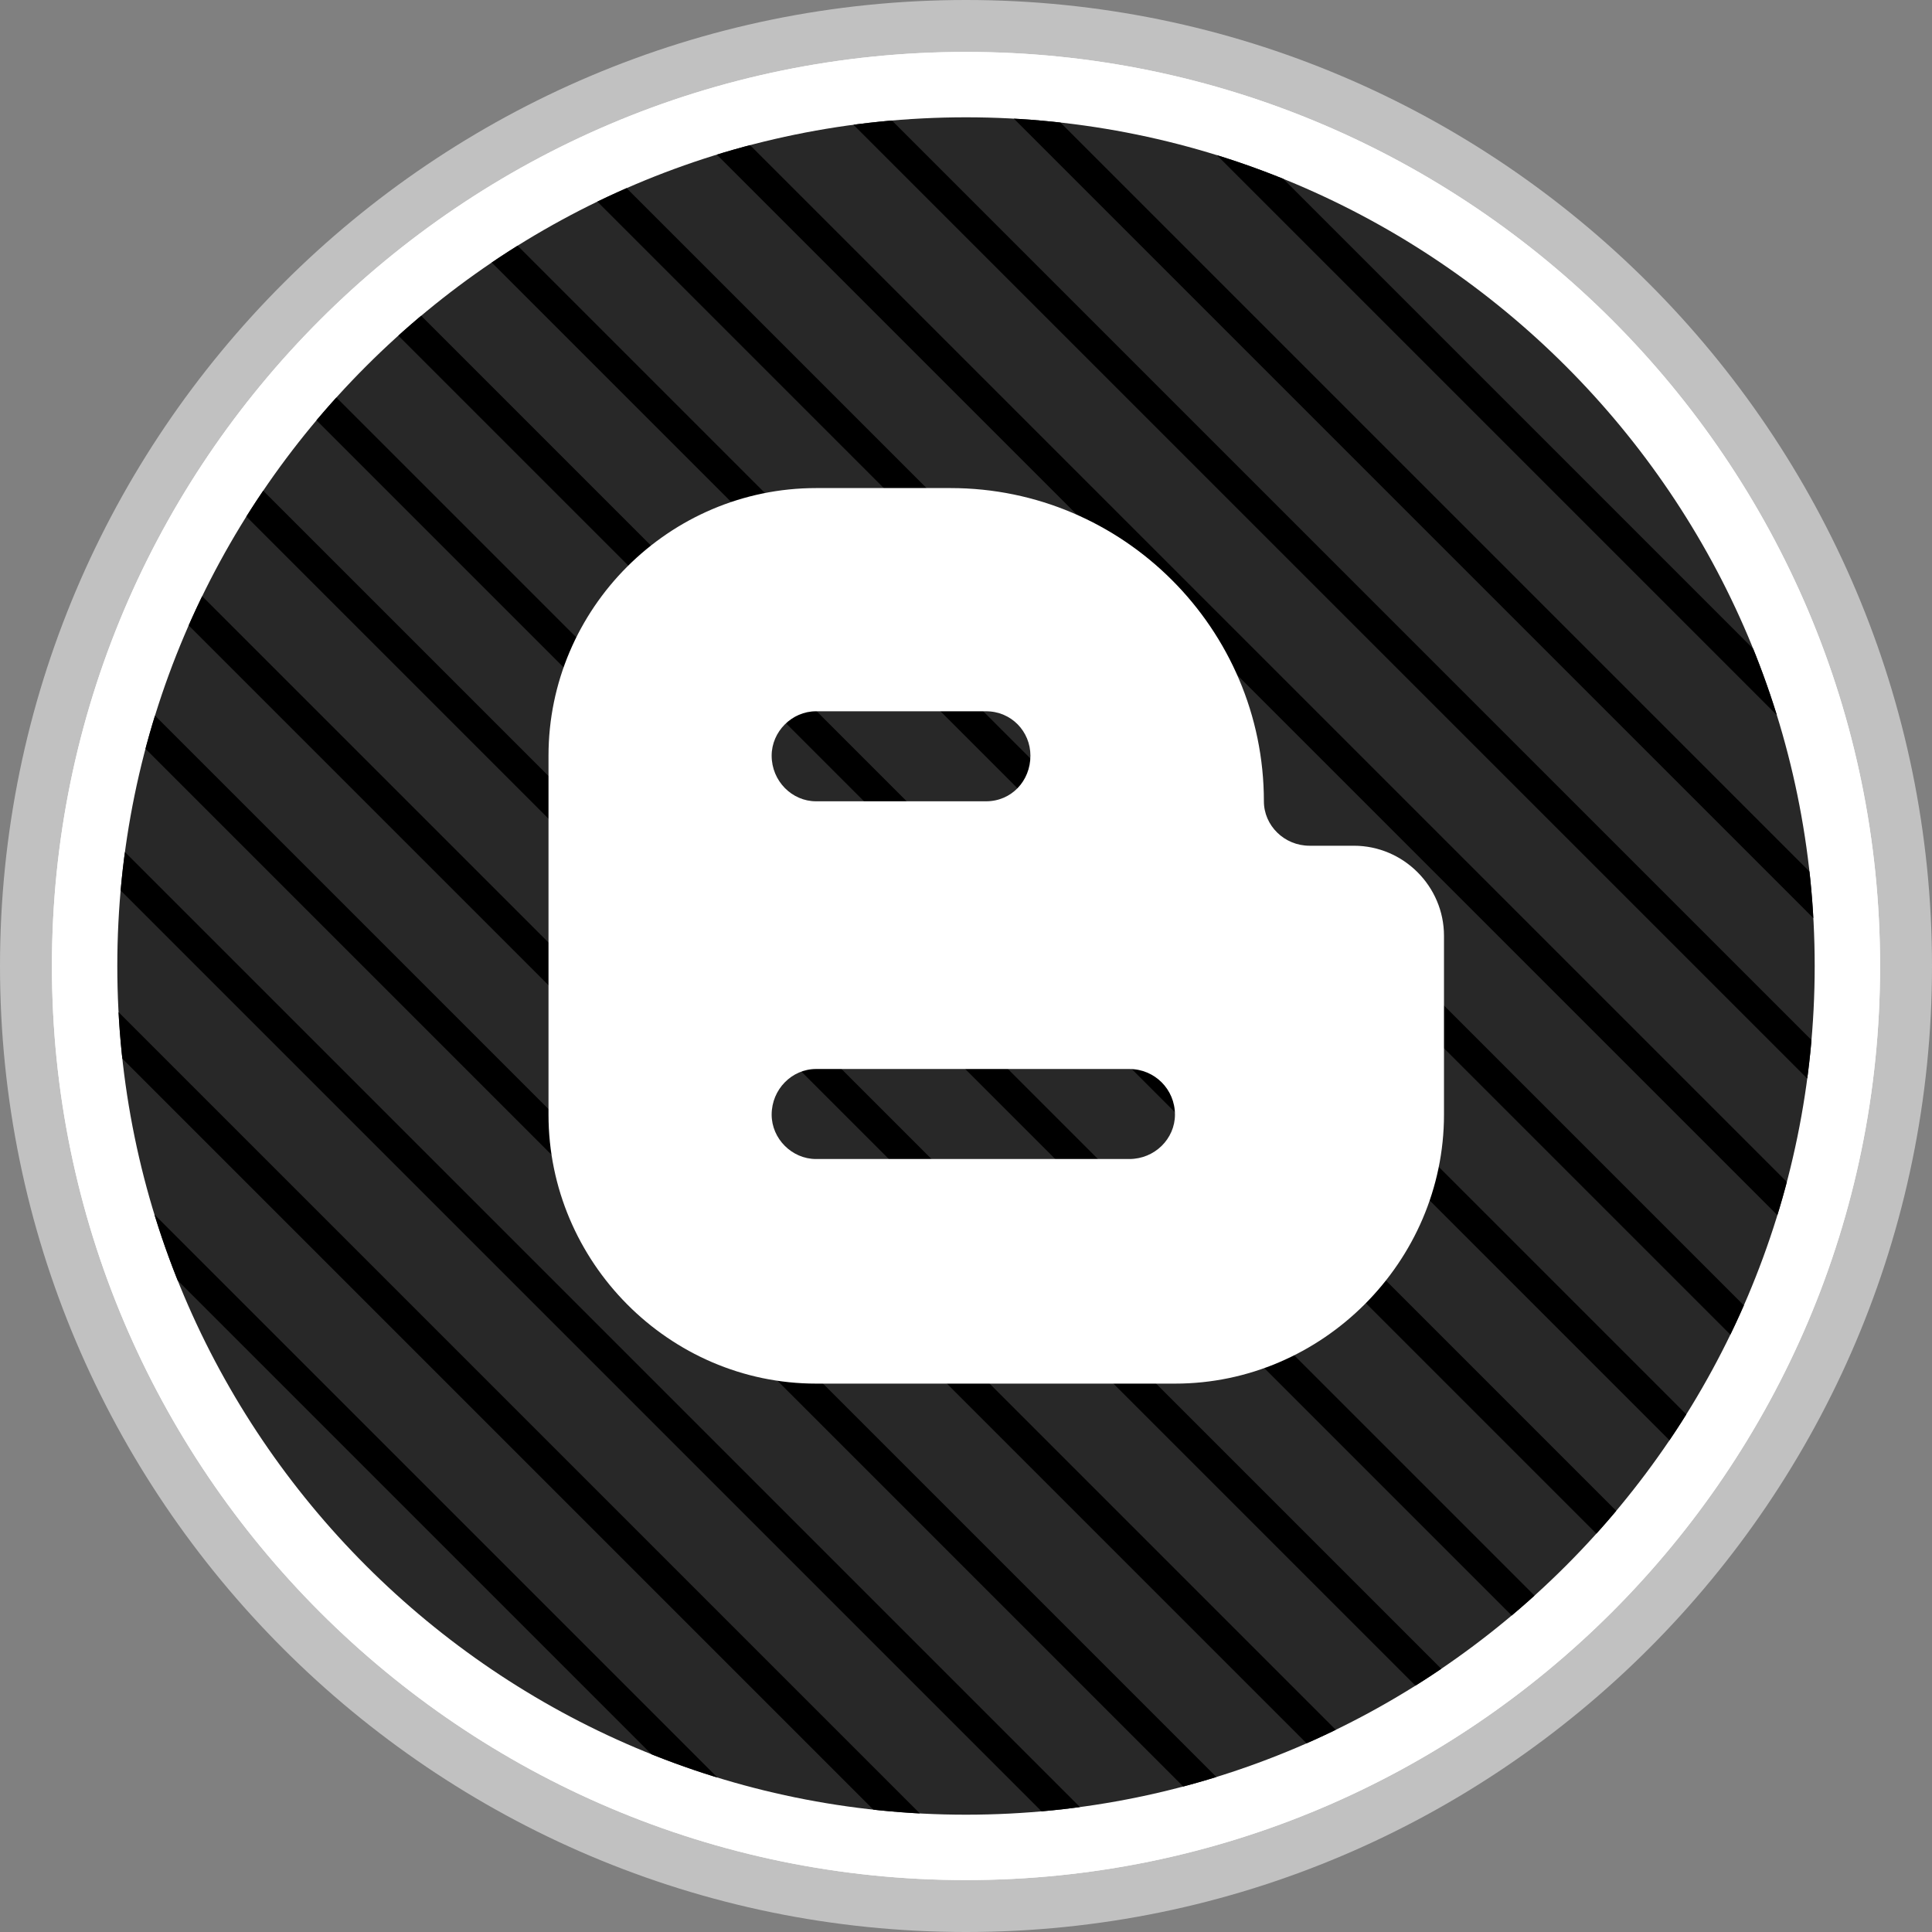
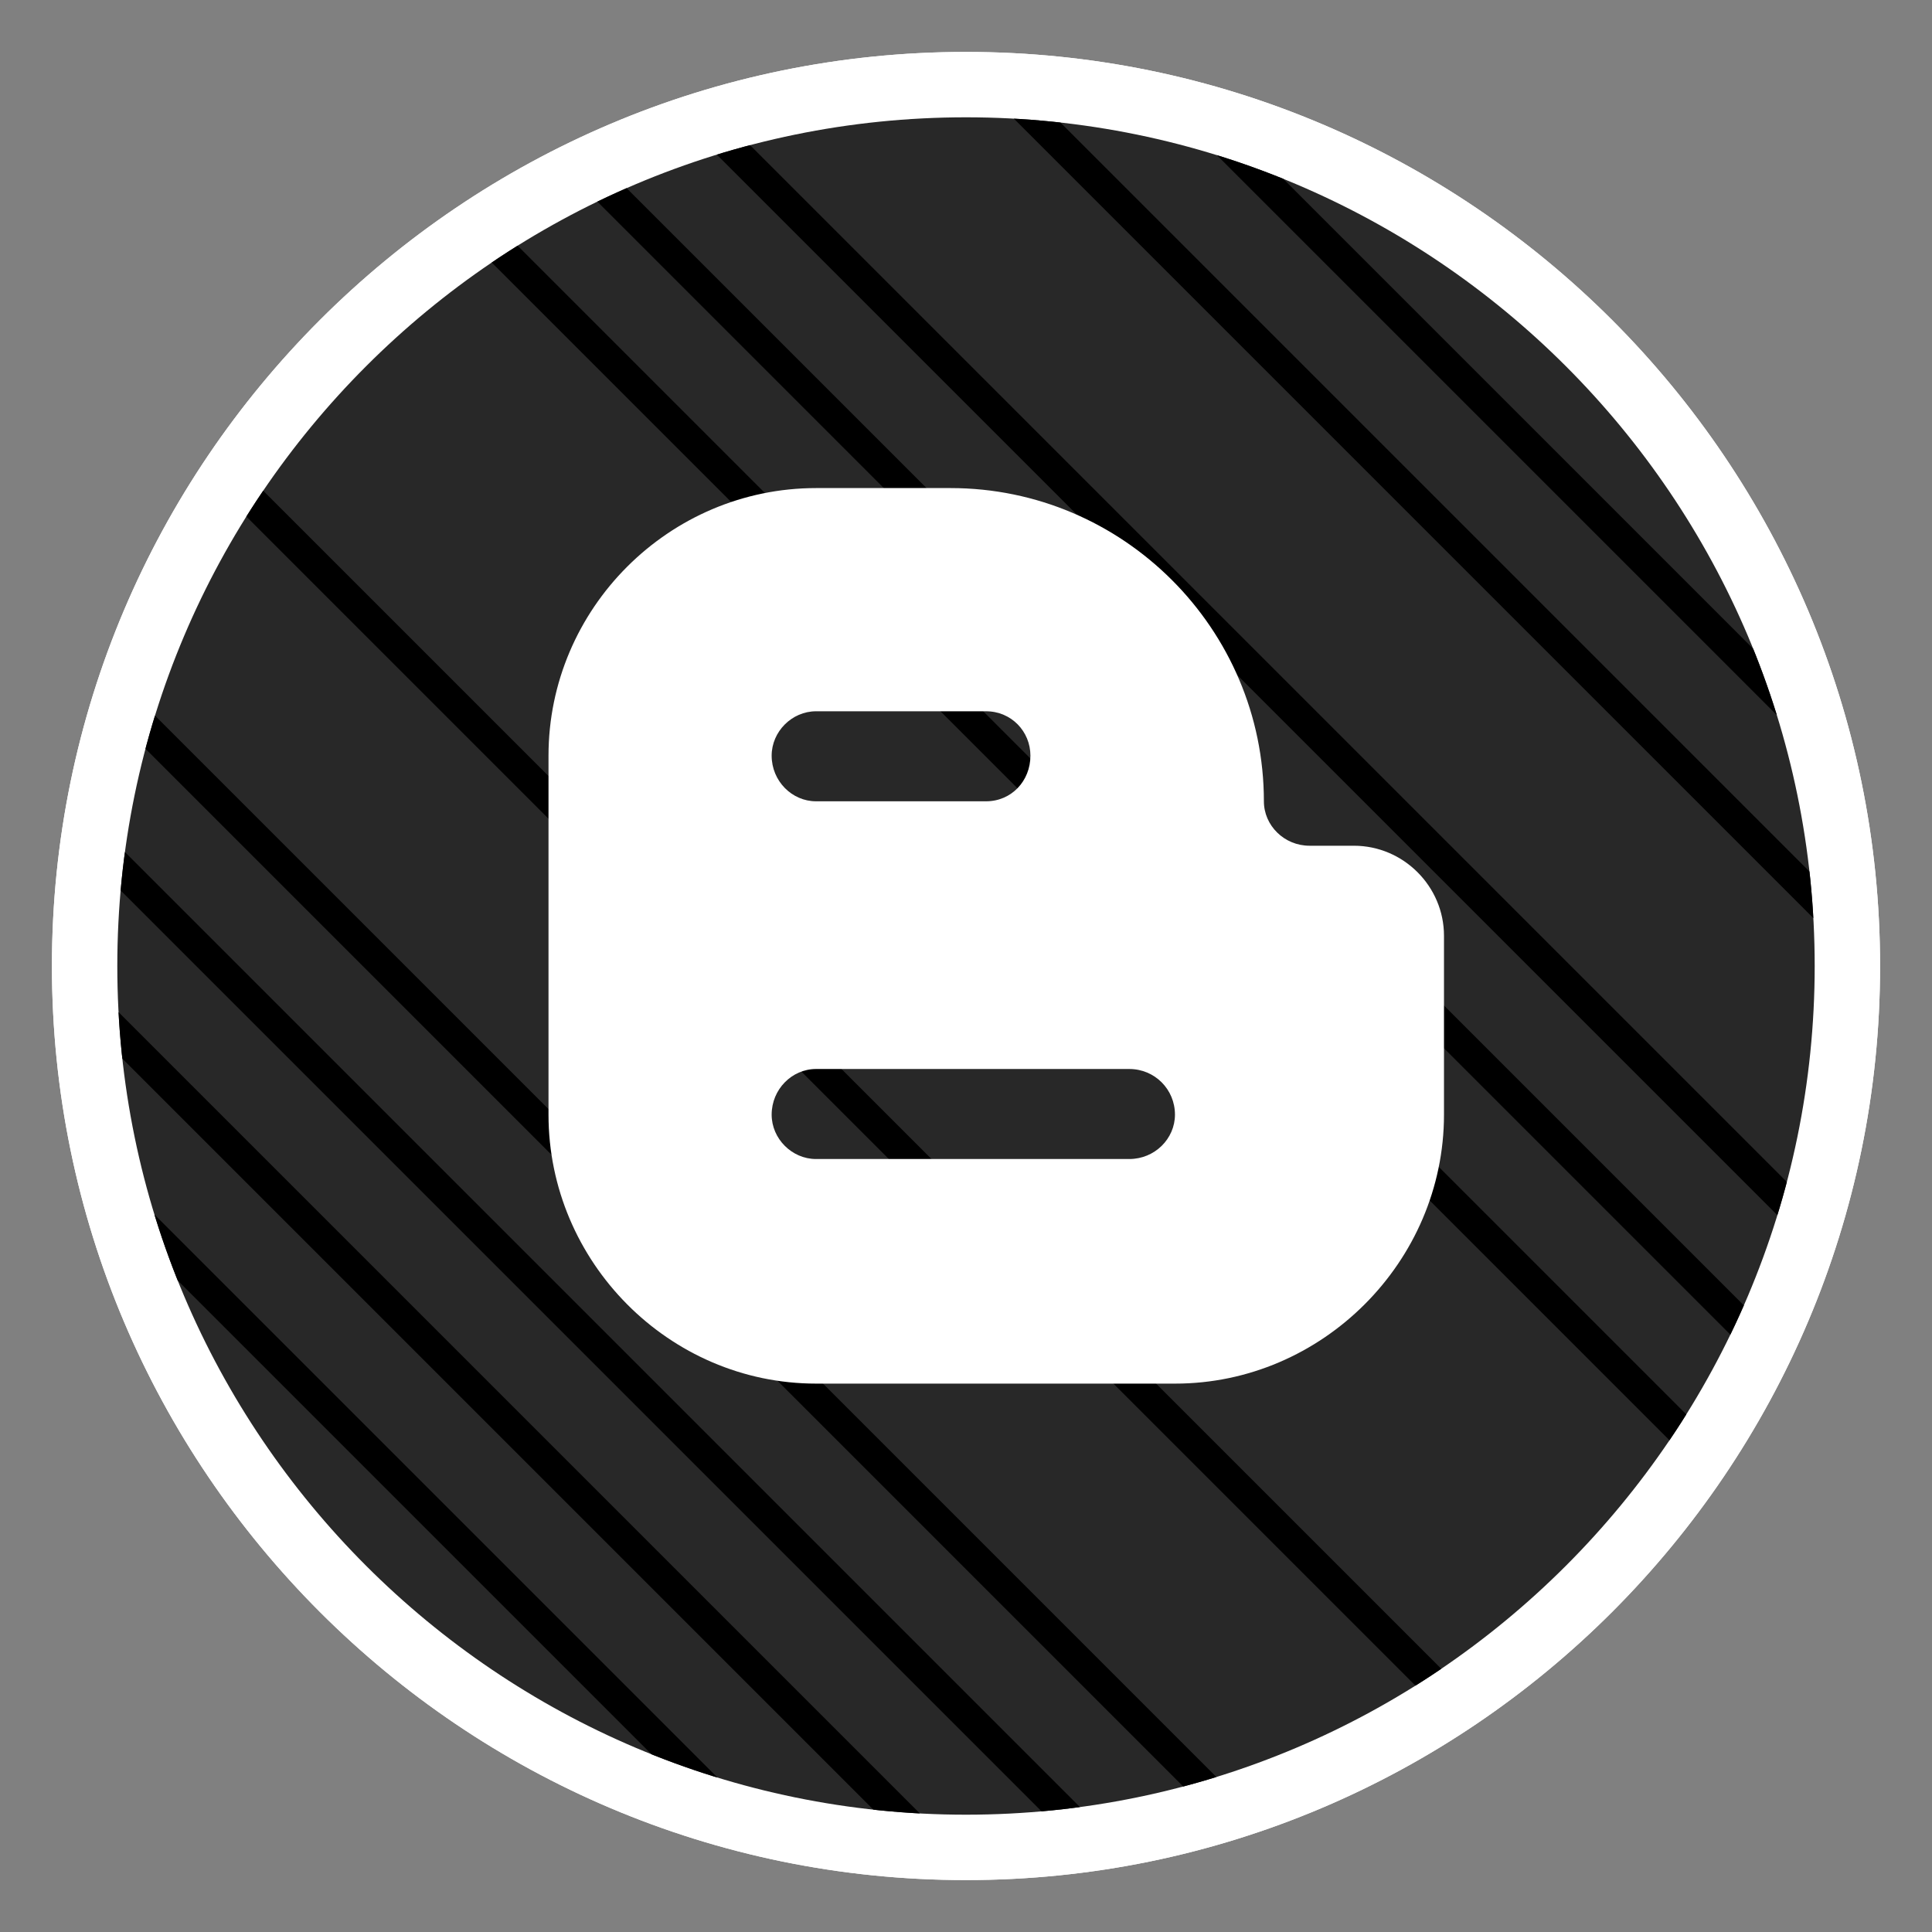
<svg xmlns="http://www.w3.org/2000/svg" xmlns:xlink="http://www.w3.org/1999/xlink" enable-background="new 0 0 32 32" version="1.1" viewBox="0 0 32 32" xml:space="preserve">
  <rect x="0" y="0" width="32" height="32" fill="#808080" stroke="none" />
  <g id="style_2_copy_3">
    <g>
      <g>
        <g>
          <g>
-             <path d="M16,0C7.178,0,0,7.178,0,16c0,8.822,7.178,16,16,16s16-7.178,16-16C32,7.178,24.822,0,16,0L16,0z" fill="#C1C1C1" />
-           </g>
+             </g>
        </g>
      </g>
      <g>
        <g>
          <path d="M16,31.14C7.652,31.14,0.86,24.348,0.86,16C0.86,7.652,7.652,0.86,16,0.86S31.14,7.652,31.14,16      C31.14,24.348,24.348,31.14,16,31.14z" fill="#FFFFFF" />
        </g>
        <g>
          <path d="M16,31.14C7.652,31.14,0.86,24.348,0.86,16C0.86,7.652,7.652,0.86,16,0.86S31.14,7.652,31.14,16      C31.14,24.348,24.348,31.14,16,31.14z" fill="#FFFFFF" />
        </g>
      </g>
      <g>
        <path d="M16,30.057C8.249,30.057,1.943,23.751,1.943,16C1.943,8.249,8.249,1.943,16,1.943S30.057,8.249,30.057,16     C30.057,23.751,23.751,30.057,16,30.057z" fill="#282828" />
      </g>
      <g>
        <defs>
          <path d="M30.057,16c0,7.751-6.306,14.057-14.057,14.057C8.249,30.057,1.943,23.751,1.943,16      S8.249,1.943,16,1.943C23.751,1.943,30.057,8.249,30.057,16z" id="SVGID_343_" />
        </defs>
        <clipPath id="SVGID_52_">
          <use overflow="visible" xlink:href="#SVGID_343_" />
        </clipPath>
        <g clip-path="url(#SVGID_52_)">
          <g>
            <rect height="26.198" transform="matrix(0.707 -0.707 0.707 0.707 -15.497 12.084)" width="0.5" x="6.588" y="11.65" />
          </g>
          <g>
            <rect height="26.197" transform="matrix(0.707 -0.707 0.707 0.707 -14.118 12.655)" width="0.5" x="7.967" y="10.271" />
          </g>
          <g>
            <rect height="31.976" transform="matrix(0.707 -0.707 0.707 0.707 -12.826 13.435)" width="0.5" x="9.555" y="6.212" />
          </g>
          <g>
            <rect height="31.975" transform="matrix(0.707 -0.707 0.707 0.707 -11.447 14.006)" width="0.5" x="10.934" y="4.833" />
          </g>
          <g>
-             <rect height="35.496" transform="matrix(0.707 -0.707 0.707 0.707 -10.162 14.806)" width="0.5" x="12.542" y="1.922" />
-           </g>
+             </g>
          <g>
            <rect height="35.496" transform="matrix(0.707 -0.707 0.707 0.707 -8.783 15.377)" width="0.5" x="13.921" y="0.543" />
          </g>
          <g>
-             <rect height="35.496" transform="matrix(0.707 -0.707 0.707 0.707 -7.404 15.949)" width="0.5" x="15.3" y="-0.836" />
-           </g>
+             </g>
          <g>
-             <rect height="35.497" transform="matrix(0.707 -0.707 0.707 0.707 -6.025 16.519)" width="0.5" x="16.678" y="-2.216" />
-           </g>
+             </g>
          <g>
            <rect height="35.497" transform="matrix(0.707 -0.707 0.707 0.707 -4.646 17.09)" width="0.5" x="18.057" y="-3.595" />
          </g>
          <g>
            <rect height="35.498" transform="matrix(0.707 -0.707 0.707 0.707 -3.267 17.662)" width="0.5" x="19.437" y="-4.974" />
          </g>
          <g>
            <rect height="31.232" transform="matrix(0.707 -0.707 0.707 0.707 -2.197 18.981)" width="0.5" x="21.563" y="-3.474" />
          </g>
          <g>
-             <rect height="31.232" transform="matrix(0.707 -0.707 0.707 0.707 -0.818 19.552)" width="0.5" x="22.942" y="-4.852" />
-           </g>
+             </g>
          <g>
            <rect height="26.144" transform="matrix(0.707 -0.707 0.707 0.707 0.885 19.34)" width="0.5" x="23.538" y="-4.47" />
          </g>
          <g>
            <rect height="26.144" transform="matrix(0.707 -0.707 0.707 0.707 2.264 19.911)" width="0.5" x="24.917" y="-5.849" />
          </g>
        </g>
      </g>
    </g>
  </g>
  <g id="Official">
    <g>
      <path d="M23.917,18.462V15.5c0-0.82-0.672-1.492-1.492-1.492h-0.735c-0.42,0-0.756-0.336-0.756-0.735    c0-2.857-2.332-5.189-5.189-5.189h-2.227c-2.437,0-4.433,1.996-4.433,4.433v5.946c0,2.437,1.996,4.454,4.433,4.454h5.946    C21.899,22.917,23.917,20.899,23.917,18.462L23.917,18.462z M13.516,17.706h5.189c0.421,0,0.756,0.337,0.756,0.756    c0,0.4-0.336,0.735-0.756,0.735h-5.189c-0.399,0-0.735-0.336-0.735-0.735C12.781,18.042,13.117,17.706,13.516,17.706    L13.516,17.706z M17.067,12.516c0,0.42-0.315,0.756-0.735,0.756h-2.816c-0.399,0-0.735-0.336-0.735-0.756    c0-0.399,0.336-0.735,0.735-0.735h2.816C16.752,11.781,17.067,12.117,17.067,12.516L17.067,12.516z" fill="#FFFFFF" />
    </g>
  </g>
</svg>